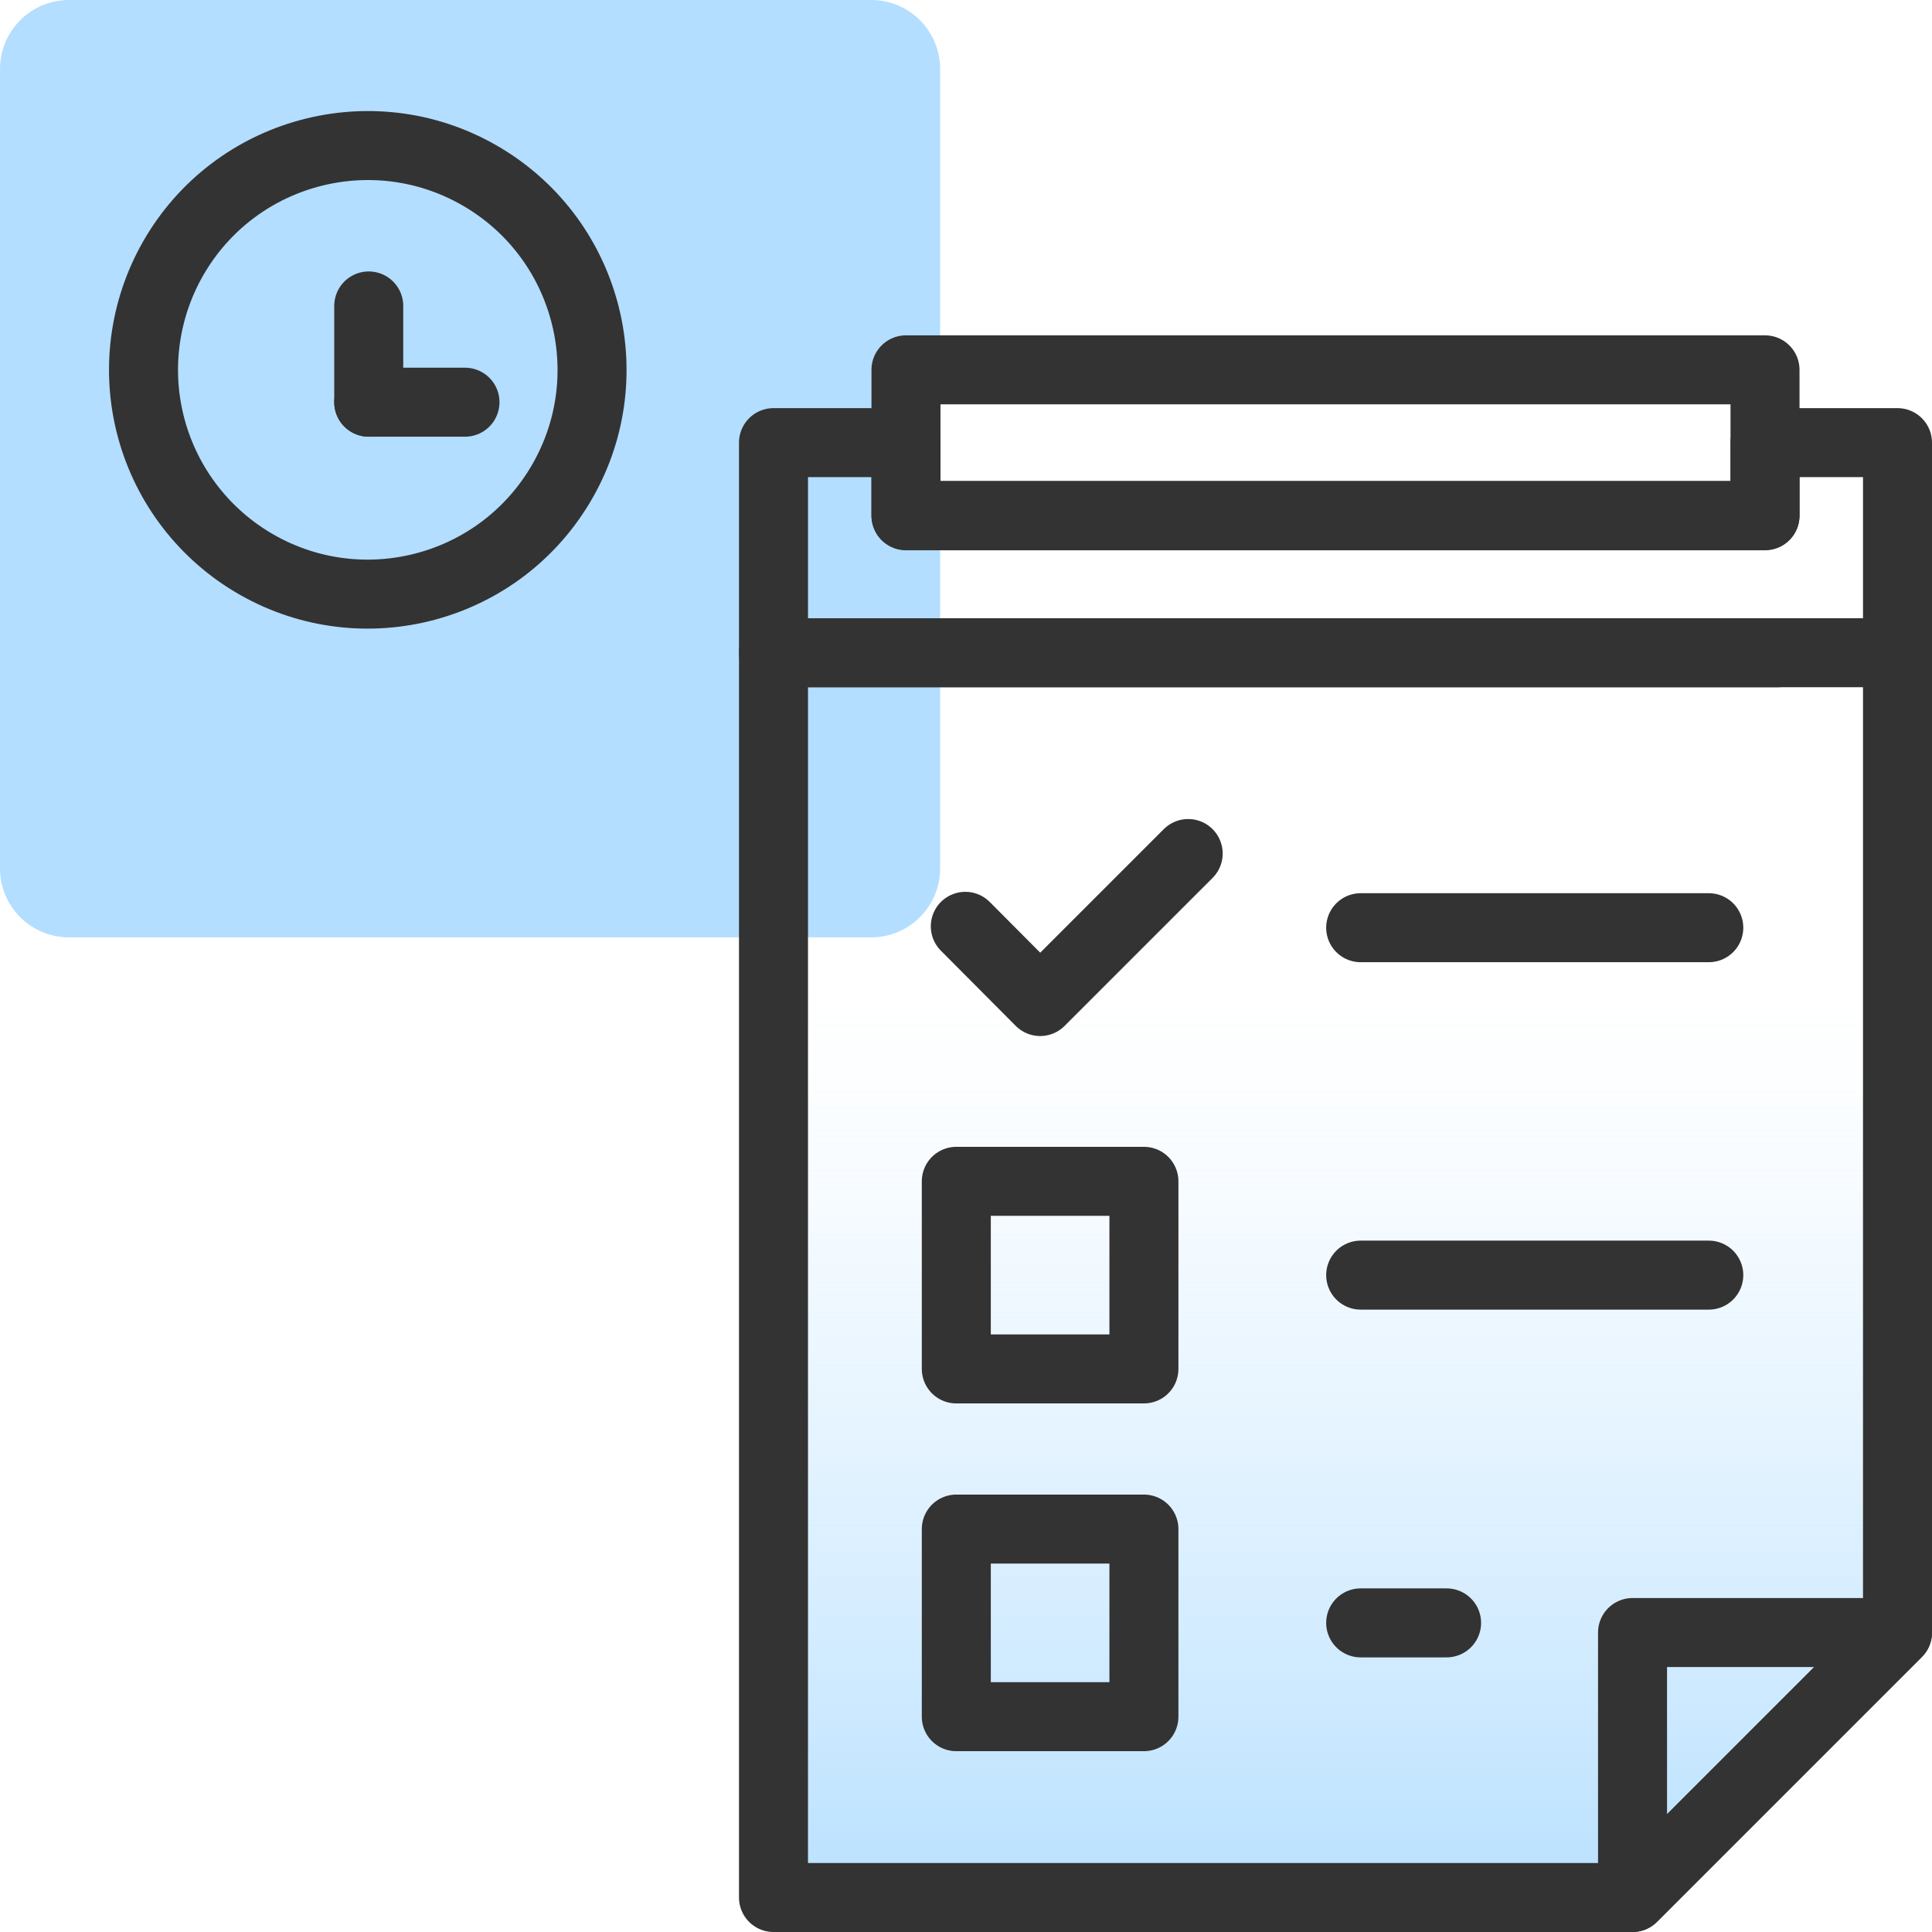
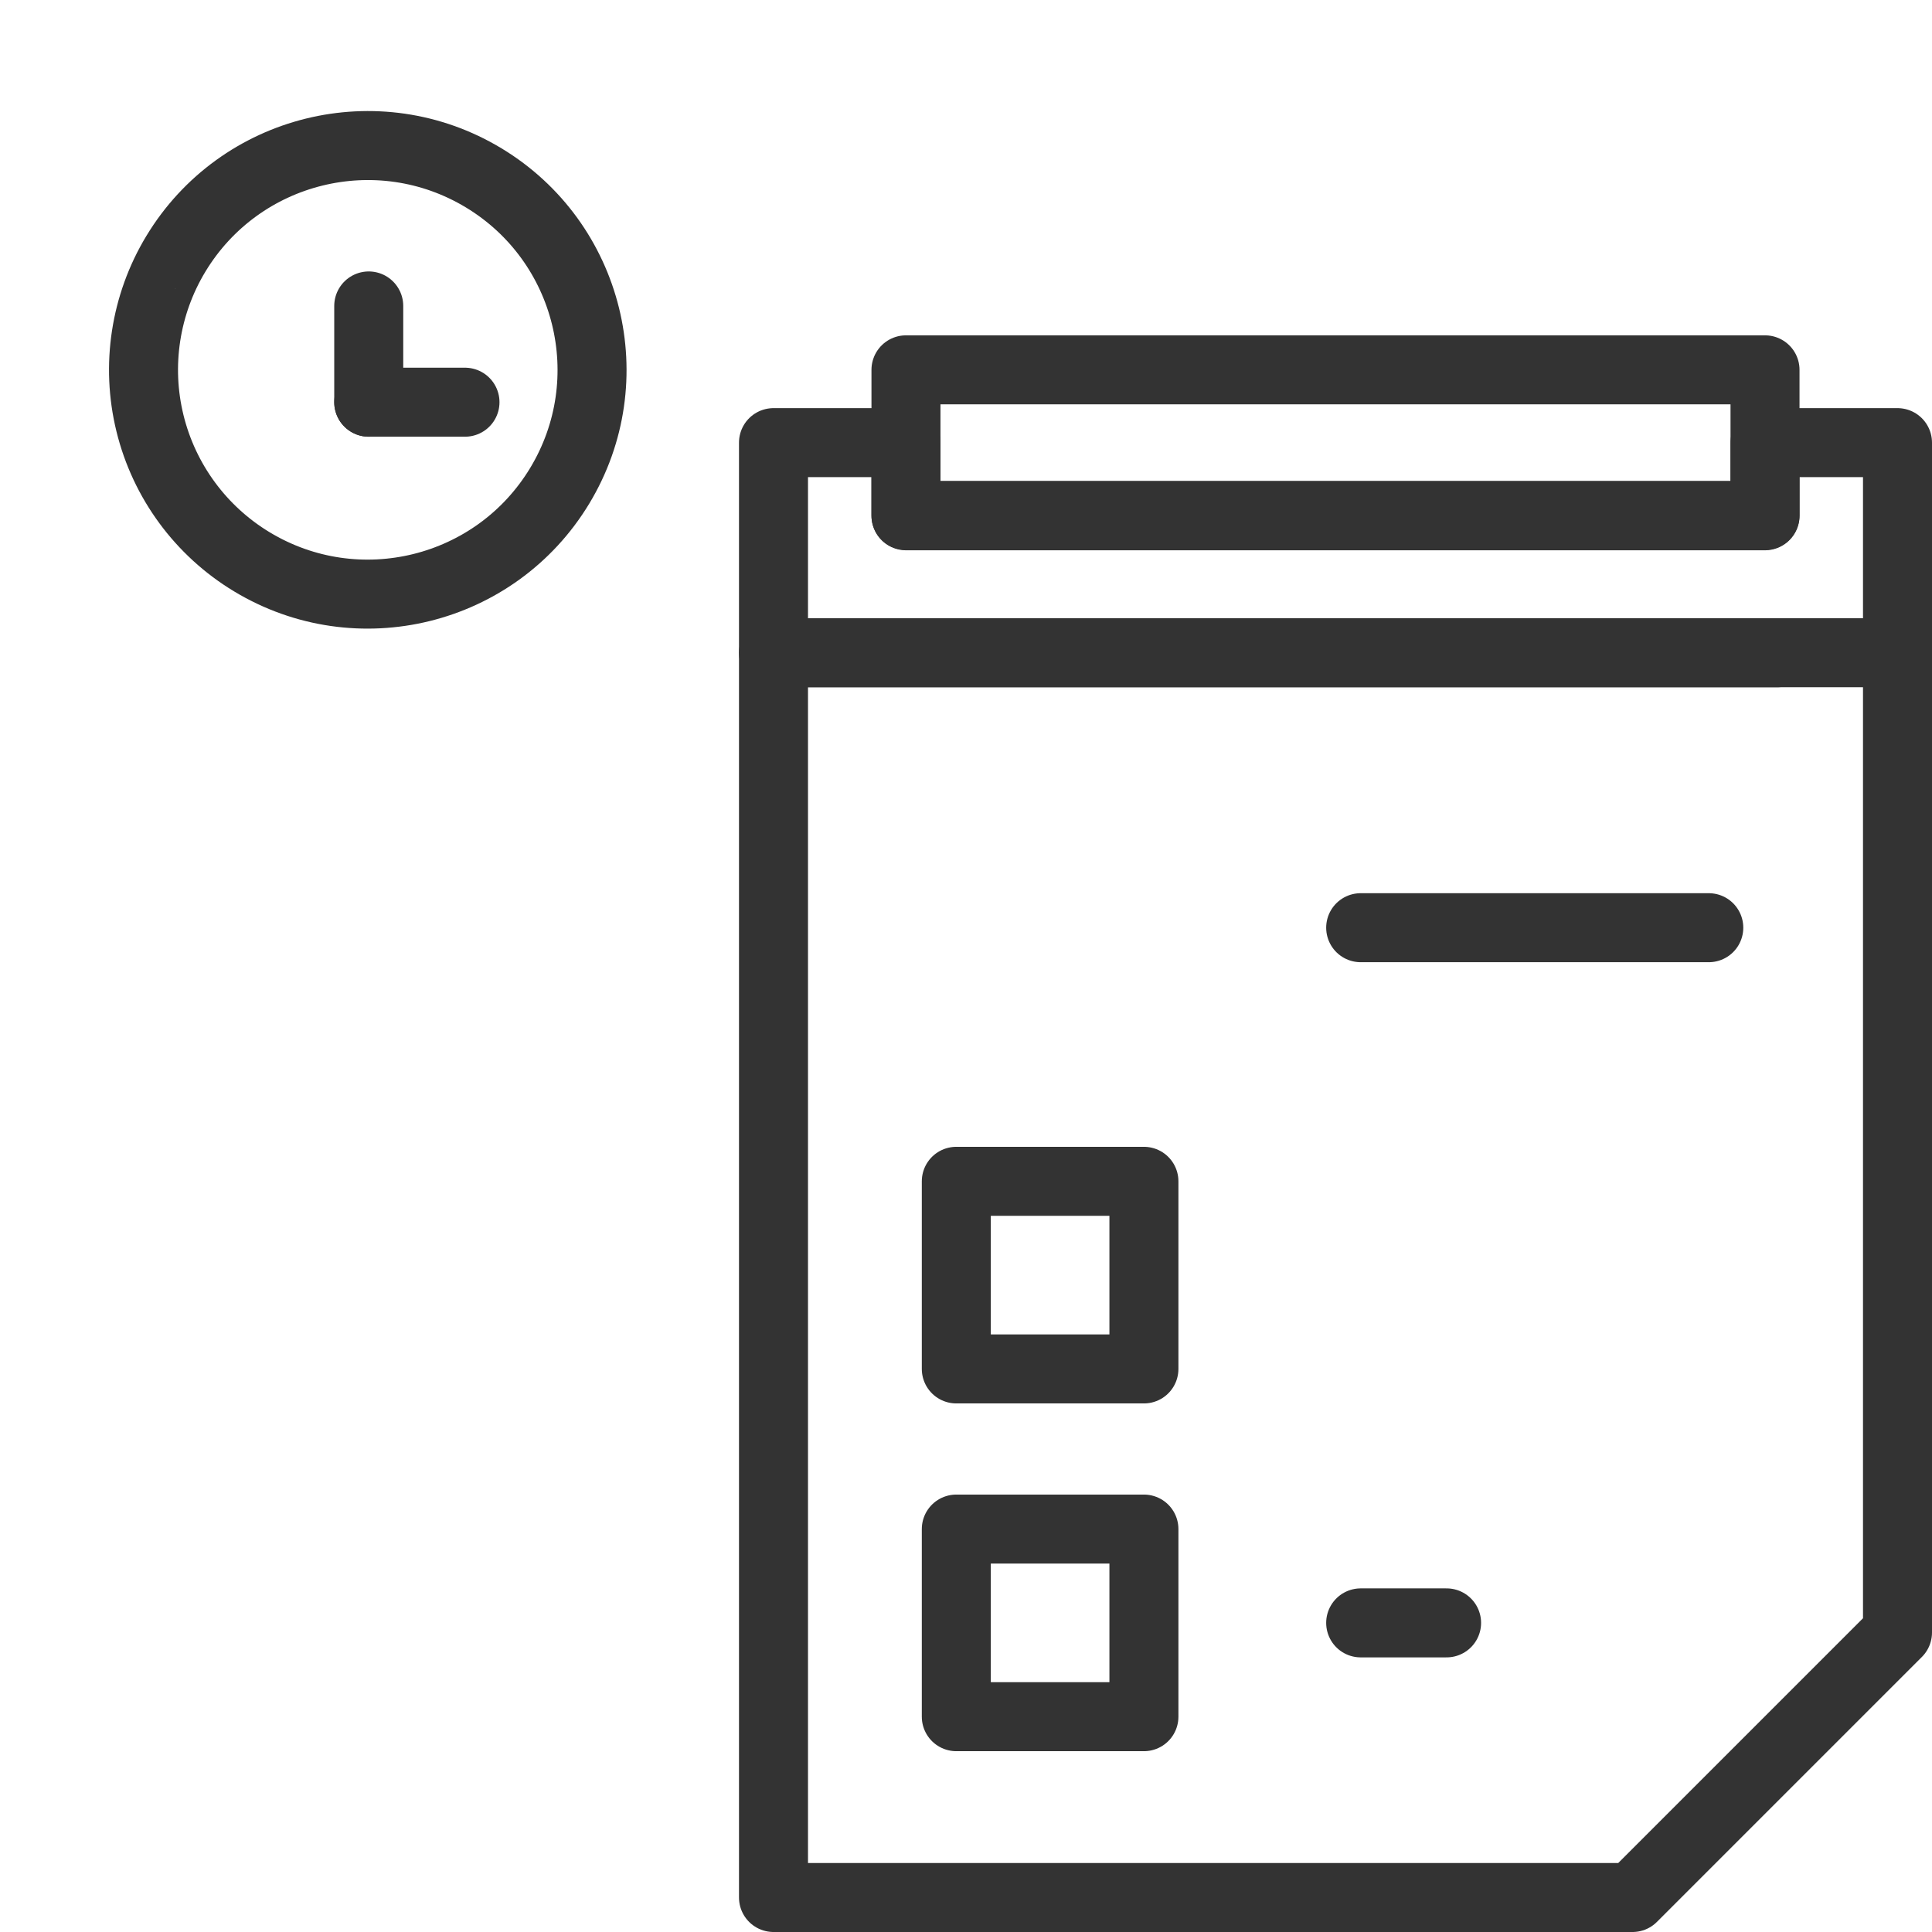
<svg xmlns="http://www.w3.org/2000/svg" id="Layer_1" width="56" height="56" version="1.1" viewBox="0 0 56 56">
  <defs>
    <style>
      .st0 {
        fill: none;
        stroke: #333;
        stroke-linecap: round;
        stroke-linejoin: round;
        stroke-width: 2px;
      }

      .st1 {
        fill: #b3deff;
      }

      .st2 {
        fill: url(#linear-gradient);
      }
    </style>
    <linearGradient id="linear-gradient" x1="38.71" y1="1.309" x2="38.71" y2="29.299" gradientTransform="translate(0 58) scale(1 -1)" gradientUnits="userSpaceOnUse">
      <stop offset="0" stop-color="#b3deff" />
      <stop offset=".202" stop-color="#b3deff" stop-opacity=".731" />
      <stop offset=".416" stop-color="#b3deff" stop-opacity=".474" />
      <stop offset=".611" stop-color="#b3deff" stop-opacity=".27" />
      <stop offset=".78" stop-color="#b3deff" stop-opacity=".123" />
      <stop offset=".915" stop-color="#b3deff" stop-opacity=".033" />
      <stop offset="1" stop-color="#b3deff" stop-opacity="0" />
    </linearGradient>
  </defs>
-   <path class="st1" d="M25.25,27.17H2c-1.105,0-2-.895-2-2V2C0,.895.895,0,2,0h23.25c1.105,0,2,.895,2,2v23.17c0,1.105-.895,2-2,2Z" />
-   <path class="st2" d="M55,47.32l-7.68,7.68h-24.9V18.92h32.58v28.4Z" />
-   <polygon class="st0" points="55 47.32 47.32 47.32 47.32 55 55 47.32" />
  <rect class="st0" x="26.26" y="10.72" width="24.9" height="4.23" />
-   <line class="st0" x1="39.44" y1="36.96" x2="49.53" y2="36.96" />
  <line class="st0" x1="39.44" y1="26.89" x2="49.53" y2="26.89" />
  <line class="st0" x1="39.44" y1="47.04" x2="41.93" y2="47.04" />
  <polygon class="st0" points="55 12.83 51.16 12.83 51.16 14.94 26.26 14.94 26.26 12.83 22.42 12.83 22.42 18.92 55 18.92 55 12.83" />
  <polyline class="st0" points="55 18.92 55 47.32 47.32 55 22.42 55 22.42 18.92 51.51 18.92" />
-   <polyline class="st0" points="27.98 26.85 30.15 29.03 34.44 24.74" />
  <g>
    <path class="st0" d="M5.097,7.358c1.857-3.072,5.853-4.058,8.925-2.201,3.072,1.857,4.058,5.853,2.201,8.925-1.857,3.072-5.853,4.058-8.925,2.201-1.478-.893-2.54-2.338-2.951-4.015-.41-1.671-.14-3.437.75-4.91Z" />
    <path class="st0" d="M10.688,11.658v-2.79" />
    <path class="st0" d="M13.478,11.658h-2.79" />
  </g>
  <rect class="st0" x="27.719" y="34.241" width="5.438" height="5.438" />
  <rect class="st0" x="27.719" y="44.321" width="5.438" height="5.438" />
</svg>